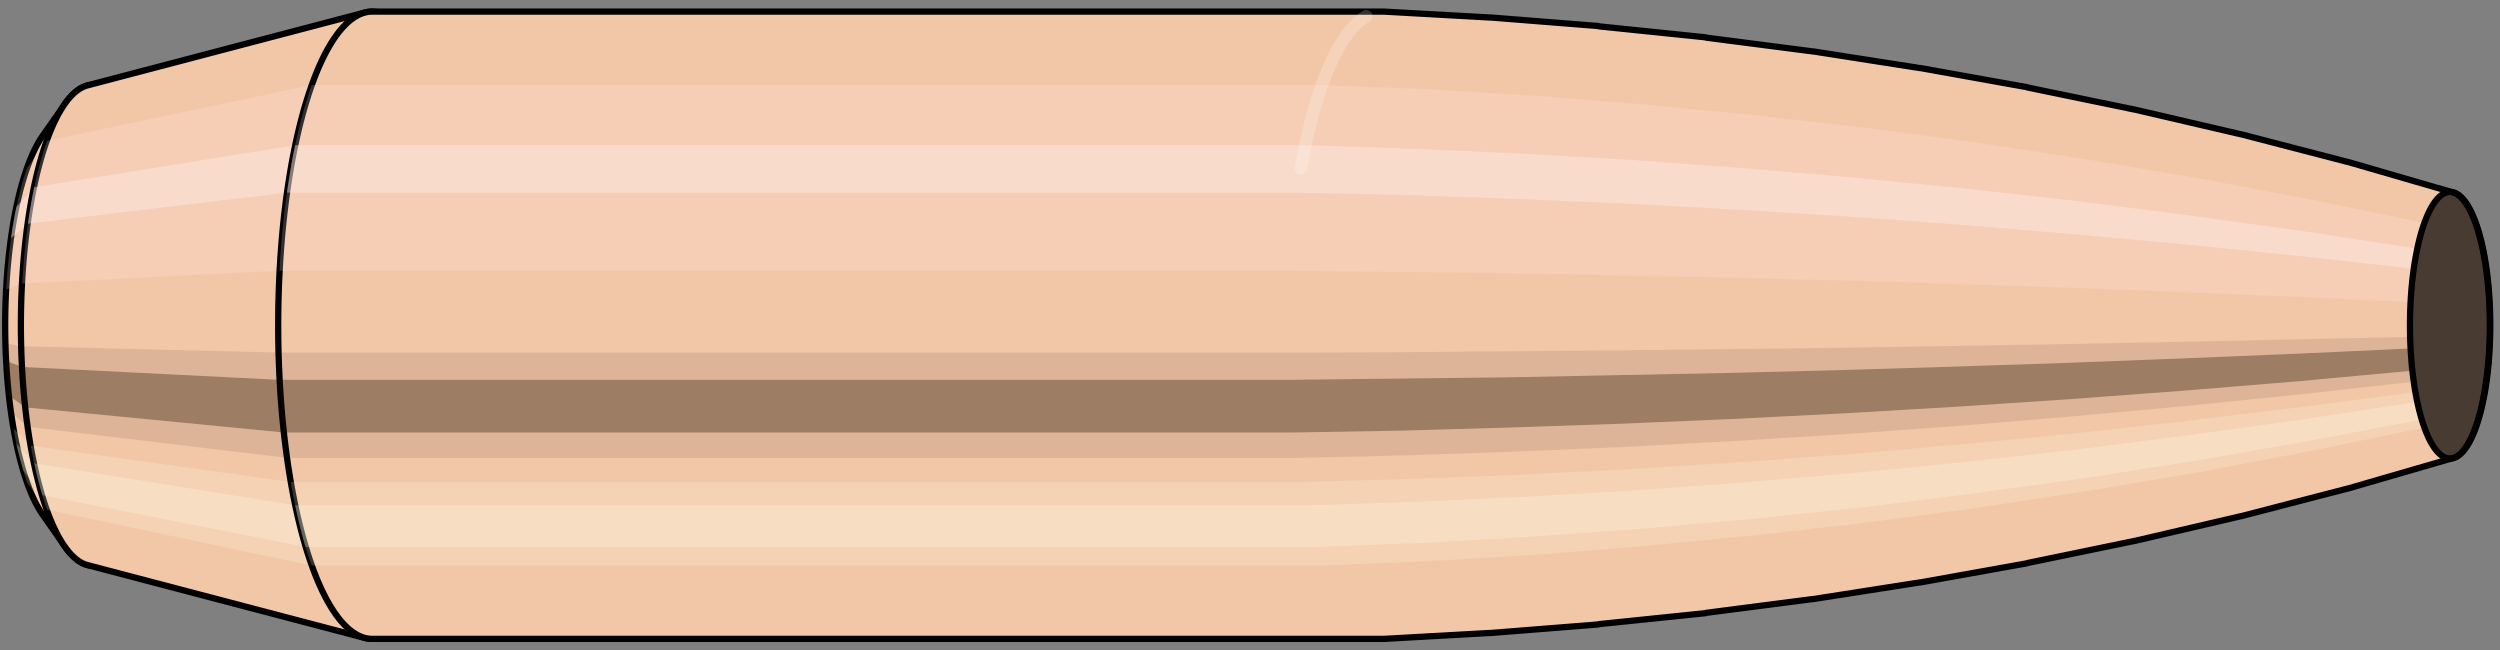
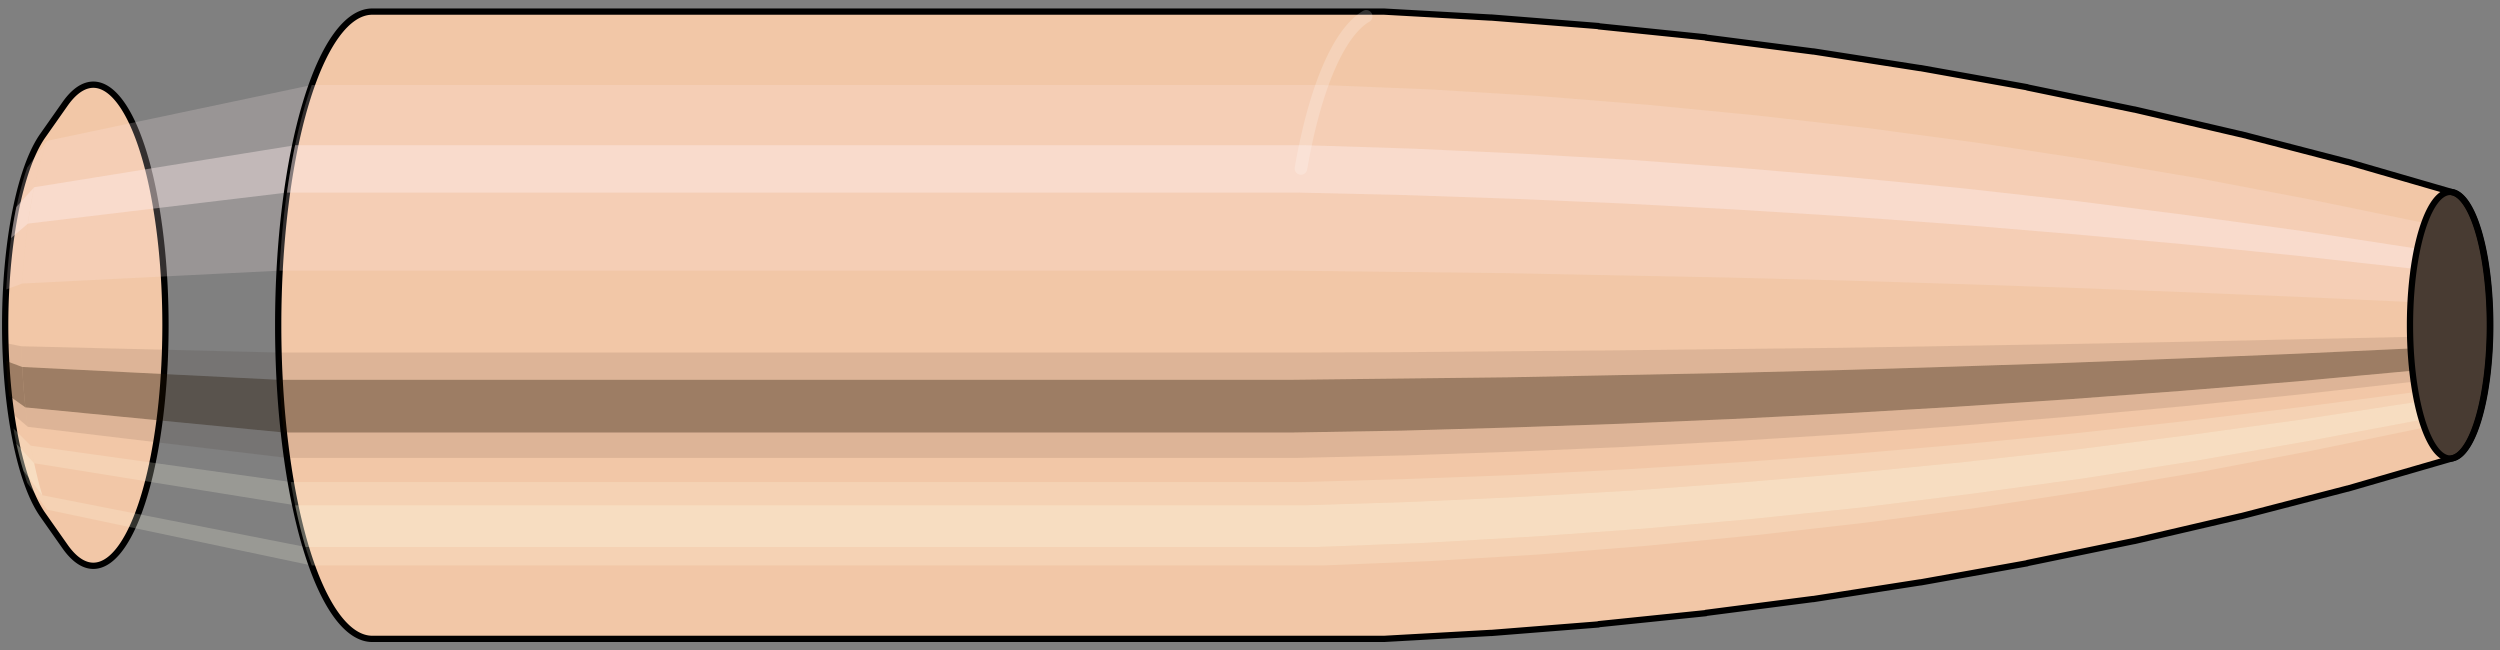
<svg xmlns="http://www.w3.org/2000/svg" viewBox="-0.214 -1.037 7.971 2.074">
  <rect x="-0.214" y="-1.037" width="7.971" height="2.074" fill="#808080" stroke="none" />
  <defs />
  <path style="fill:#f2c7a7;stroke:black;stroke-width:0.02;" d=" M -0.078 -0.604  A 0.197 0.657 0 0 0 -0.078 0.604   L -0.007 0.705  A 0.23 0.767 0 1 0 -0.007 -0.705  L -0.078 -0.604  Z" />
  <path style="fill:#ffefef;opacity:0.2;" d=" M -0.127 -0.503  A 0.197 0.657 0 0 0 -0.194 -0.114   L -0.143 -0.133  A 0.23 0.767 0 0 1 -0.064 -0.588   L -0.127 -0.503  Z " />
  <path style="fill:#ffefef;opacity:0.4;" d=" M -0.162 -0.377  A 0.197 0.657 0 0 0 -0.179 -0.278   L -0.125 -0.324  A 0.23 0.767 0 0 1 -0.105 -0.44   L -0.162 -0.377  Z " />
  <path style="fill:#201000;opacity:0.1;" d=" M -0.196 0.057  A 0.197 0.657 0 0 0 -0.194 0.114   L -0.143 0.133  A 0.23 0.767 0 0 1 -0.146 0.067   L -0.196 0.057  Z " />
  <path style="fill:#201000;opacity:0.4;" d=" M -0.194 0.114  A 0.197 0.657 0 0 0 -0.185 0.225   L -0.133 0.262  A 0.23 0.767 0 0 1 -0.143 0.133   L -0.194 0.114  Z " />
  <path style="fill:#201000;opacity:0.1;" d=" M -0.185 0.225  A 0.197 0.657 0 0 0 -0.179 0.278   L -0.125 0.324  A 0.23 0.767 0 0 1 -0.133 0.262   L -0.185 0.225  Z " />
  <path style="fill:#ffffe8;opacity:0.2;" d=" M -0.171 0.329  A 0.197 0.657 0 0 0 -0.162 0.377   L -0.105 0.44  A 0.23 0.767 0 0 1 -0.116 0.384   L -0.171 0.329  Z " />
  <path style="fill:#ffffe8;opacity:0.4;" d=" M -0.162 0.377  A 0.197 0.657 0 0 0 -0.139 0.465   L -0.079 0.542  A 0.23 0.767 0 0 1 -0.105 0.44   L -0.162 0.377  Z " />
  <path style="fill:#ffffe8;opacity:0.2;" d=" M -0.139 0.465  A 0.197 0.657 0 0 0 -0.127 0.503   L -0.064 0.588  A 0.23 0.767 0 0 1 -0.079 0.542   L -0.139 0.465  Z " />
-   <path style="fill:#f2c7a7;stroke:black;stroke-width:0.02;" d=" M 0.066 -0.765  A 0.23 0.767 0 0 0 0.066 0.765   L 0.949 0.997  A 0.3 1 0 1 0 0.949 -0.997  L 0.066 -0.765  Z " />
  <path style="fill:#ffefef;opacity:0.2;" d=" M -0.064 -0.588  A 0.23 0.767 0 0 0 -0.143 -0.133   L 0.677 -0.174  A 0.3 1 0 0 1 0.78 -0.766   L -0.064 -0.588  Z " />
  <path style="fill:#ffefef;opacity:0.4;" d=" M -0.105 -0.44  A 0.23 0.767 0 0 0 -0.125 -0.324   L 0.701 -0.423  A 0.3 1 0 0 1 0.727 -0.574   L -0.105 -0.44  Z " />
  <path style="fill:#201000;opacity:0.1;" d=" M -0.146 0.067  A 0.23 0.767 0 0 0 -0.143 0.133   L 0.677 0.174  A 0.3 1 0 0 1 0.674 0.087   L -0.146 0.067  Z " />
  <path style="fill:#201000;opacity:0.4;" d=" M -0.143 0.133  A 0.23 0.767 0 0 0 -0.133 0.262   L 0.691 0.342  A 0.3 1 0 0 1 0.677 0.174   L -0.143 0.133  Z " />
  <path style="fill:#201000;opacity:0.1;" d=" M -0.133 0.262  A 0.23 0.767 0 0 0 -0.125 0.324   L 0.701 0.423  A 0.3 1 0 0 1 0.691 0.342   L -0.133 0.262  Z " />
  <path style="fill:#ffffe8;opacity:0.2;" d=" M -0.116 0.384  A 0.23 0.767 0 0 0 -0.105 0.44   L 0.727 0.574  A 0.3 1 0 0 1 0.713 0.5   L -0.116 0.384  Z " />
-   <path style="fill:#ffffe8;opacity:0.4;" d=" M -0.105 0.44  A 0.23 0.767 0 0 0 -0.079 0.542   L 0.76 0.707  A 0.3 1 0 0 1 0.727 0.574   L -0.105 0.44  Z " />
  <path style="fill:#ffffe8;opacity:0.2;" d=" M -0.079 0.542  A 0.23 0.767 0 0 0 -0.064 0.588   L 0.78 0.766  A 0.3 1 0 0 1 0.76 0.707   L -0.079 0.542  Z " />
  <path style="fill:#f2c7a7;stroke:black;stroke-width:0.02;" d=" M 0.973 -1  A 0.3 1 0 0 0 0.973 1   L 4.194 1  A 0.3 1 0 0 0 4.199 1  L 4.539 0.981  A 0.294 0.981 0 0 0 4.542 0.981  L 4.882 0.954  A 0.286 0.954 0 0 0 4.884 0.953  L 5.224 0.918  A 0.275 0.918 0 0 0 5.226 0.917  L 5.566 0.873  A 0.262 0.874 0 0 0 5.568 0.873  L 5.907 0.82  A 0.246 0.821 0 0 0 5.909 0.82  L 6.249 0.759  A 0.228 0.76 0 0 0 6.251 0.758  L 6.59 0.688  A 0.207 0.69 0 0 0 6.591 0.688  L 6.93 0.609  A 0.183 0.611 0 0 0 6.931 0.609  L 7.27 0.521  A 0.157 0.522 0 0 0 7.271 0.521  L 7.609 0.423  A 0.128 0.425 0 0 0 7.609 -0.423  L 7.271 -0.521  A 0.157 0.522 0 0 0 7.27 -0.521  L 6.931 -0.609  A 0.183 0.611 0 0 0 6.93 -0.609  L 6.591 -0.688  A 0.207 0.69 0 0 0 6.59 -0.688  L 6.251 -0.758  A 0.228 0.76 0 0 0 6.249 -0.759  L 5.909 -0.82  A 0.246 0.821 0 0 0 5.907 -0.82  L 5.568 -0.873  A 0.262 0.874 0 0 0 5.566 -0.873  L 5.226 -0.917  A 0.275 0.918 0 0 0 5.224 -0.918  L 4.884 -0.953  A 0.286 0.954 0 0 0 4.882 -0.954  L 4.542 -0.981  A 0.294 0.981 0 0 0 4.539 -0.981  L 4.199 -1  A 0.3 1 0 0 0 4.194 -1  L 0.973 -1  Z " />
  <path style="fill:#ffefef;opacity:0.2;" d=" M 0.78 -0.766  A 0.3 1 0 0 0 0.677 -0.174   L 3.899 -0.174  L 4.245 -0.17  L 4.593 -0.166  L 4.944 -0.159  L 5.298 -0.152  L 5.653 -0.143  L 6.012 -0.132  L 6.373 -0.12  L 6.737 -0.106  L 7.103 -0.091  L 7.472 -0.074  A 0.128 0.425 0 0 1 7.516 -0.326   L 7.157 -0.4  L 6.8 -0.468  L 6.444 -0.528  L 6.09 -0.582  L 5.738 -0.629  L 5.387 -0.669  L 5.038 -0.703  L 4.691 -0.731  L 4.345 -0.752  L 4.001 -0.766  L 0.78 -0.766  Z " />
  <path style="fill:#ffefef;opacity:0.4;" d=" M 0.727 -0.574  A 0.3 1 0 0 0 0.701 -0.423   L 3.922 -0.423  L 4.268 -0.415  L 4.616 -0.403  L 4.966 -0.388  L 5.318 -0.369  L 5.673 -0.347  L 6.03 -0.321  L 6.389 -0.291  L 6.751 -0.258  L 7.116 -0.221  L 7.482 -0.18  A 0.128 0.425 0 0 1 7.494 -0.244   L 7.129 -0.3  L 6.767 -0.35  L 6.407 -0.396  L 6.05 -0.436  L 5.694 -0.471  L 5.341 -0.501  L 4.99 -0.527  L 4.641 -0.547  L 4.293 -0.563  L 3.948 -0.574  L 0.727 -0.574  Z " />
  <path style="fill:#201000;opacity:0.1;" d=" M 0.674 0.087  A 0.3 1 0 0 0 0.677 0.174   L 3.899 0.174  L 4.245 0.17  L 4.593 0.166  L 4.944 0.159  L 5.298 0.152  L 5.653 0.143  L 6.012 0.132  L 6.373 0.12  L 6.737 0.106  L 7.103 0.091  L 7.472 0.074  A 0.128 0.425 0 0 1 7.471 0.037   L 7.101 0.045  L 6.735 0.053  L 6.371 0.06  L 6.009 0.066  L 5.651 0.072  L 5.295 0.076  L 4.941 0.08  L 4.59 0.083  L 4.241 0.086  L 3.895 0.087  L 0.674 0.087  Z " />
  <path style="fill:#201000;opacity:0.4;" d=" M 0.677 0.174  A 0.3 1 0 0 0 0.691 0.342   L 3.912 0.342  L 4.258 0.336  L 4.606 0.326  L 4.957 0.314  L 5.309 0.299  L 5.665 0.281  L 6.022 0.26  L 6.382 0.236  L 6.745 0.209  L 7.11 0.179  L 7.478 0.145  A 0.128 0.425 0 0 1 7.472 0.074   L 7.103 0.091  L 6.737 0.106  L 6.373 0.12  L 6.012 0.132  L 5.653 0.143  L 5.298 0.152  L 4.944 0.159  L 4.593 0.166  L 4.245 0.17  L 3.899 0.174  L 0.677 0.174  Z " />
  <path style="fill:#201000;opacity:0.1;" d=" M 0.691 0.342  A 0.3 1 0 0 0 0.701 0.423   L 3.922 0.423  L 4.268 0.415  L 4.616 0.403  L 4.966 0.388  L 5.318 0.369  L 5.673 0.347  L 6.03 0.321  L 6.389 0.291  L 6.751 0.258  L 7.116 0.221  L 7.482 0.18  A 0.128 0.425 0 0 1 7.478 0.145   L 7.11 0.179  L 6.745 0.209  L 6.382 0.236  L 6.022 0.26  L 5.665 0.281  L 5.309 0.299  L 4.957 0.314  L 4.606 0.326  L 4.258 0.336  L 3.912 0.342  L 0.691 0.342  Z " />
  <path style="fill:#ffffe8;opacity:0.2;" d=" M 0.713 0.5  A 0.3 1 0 0 0 0.727 0.574   L 3.948 0.574  L 4.293 0.563  L 4.641 0.547  L 4.99 0.527  L 5.341 0.501  L 5.694 0.471  L 6.05 0.436  L 6.407 0.396  L 6.767 0.35  L 7.129 0.3  L 7.494 0.244  A 0.128 0.425 0 0 1 7.488 0.213   L 7.122 0.261  L 6.759 0.305  L 6.398 0.345  L 6.039 0.38  L 5.683 0.411  L 5.329 0.437  L 4.977 0.459  L 4.627 0.477  L 4.28 0.49  L 3.934 0.5  L 0.713 0.5  Z " />
  <path style="fill:#ffffe8;opacity:0.4;" d=" M 0.727 0.574  A 0.3 1 0 0 0 0.76 0.707   L 3.982 0.707  L 4.326 0.694  L 4.673 0.674  L 5.021 0.649  L 5.37 0.618  L 5.722 0.581  L 6.075 0.537  L 6.431 0.488  L 6.788 0.432  L 7.147 0.369  L 7.508 0.301  A 0.128 0.425 0 0 1 7.494 0.244   L 7.129 0.3  L 6.767 0.35  L 6.407 0.396  L 6.05 0.436  L 5.694 0.471  L 5.341 0.501  L 4.99 0.527  L 4.641 0.547  L 4.293 0.563  L 3.948 0.574  L 0.727 0.574  Z " />
  <path style="fill:#ffffe8;opacity:0.2;" d=" M 0.76 0.707  A 0.3 1 0 0 0 0.78 0.766   L 4.001 0.766  L 4.345 0.752  L 4.691 0.731  L 5.038 0.703  L 5.387 0.669  L 5.738 0.629  L 6.09 0.582  L 6.444 0.528  L 6.8 0.468  L 7.157 0.4  L 7.516 0.326  A 0.128 0.425 0 0 1 7.508 0.301   L 7.147 0.369  L 6.788 0.432  L 6.431 0.488  L 6.075 0.537  L 5.722 0.581  L 5.37 0.618  L 5.021 0.649  L 4.673 0.674  L 4.326 0.694  L 3.982 0.707  L 0.76 0.707  Z " />
  <ellipse style="fill:black;opacity:0.7;" cx="7.598" cy="0" rx="0.128" ry="0.425" />
  <path style="fill:none;stroke:black;stroke-width:0.02" d=" M 7.598 0.425  A 0.128 0.425 0 0 0 7.598 -0.425 " />
  <path style="fill:none;stroke:black;stroke-width:0.02;" d=" M 7.598 -0.425  A 0.128 0.425 0 0 0 7.598 0.425 " />
  <path style="fill:#ffefef;opacity:0.2;" d=" M 7.516 -0.326  A 0.128 0.425 0 0 0 7.472 -0.074   A 0.128 0.425 0 0 1 7.516 -0.326   Z " />
-   <path style="fill:#ffefef;opacity:0.4;" d=" M 7.494 -0.244  A 0.128 0.425 0 0 0 7.482 -0.18   A 0.128 0.425 0 0 1 7.494 -0.244   Z " />
  <path style="fill:#201000;opacity:0.1;" d=" M 7.471 0.037  A 0.128 0.425 0 0 0 7.472 0.074   A 0.128 0.425 0 0 1 7.471 0.037   Z " />
  <path style="fill:#201000;opacity:0.4;" d=" M 7.472 0.074  A 0.128 0.425 0 0 0 7.478 0.145   A 0.128 0.425 0 0 1 7.472 0.074   Z " />
  <path style="fill:#201000;opacity:0.1;" d=" M 7.478 0.145  A 0.128 0.425 0 0 0 7.482 0.18   A 0.128 0.425 0 0 1 7.478 0.145   Z " />
  <path style="fill:#ffffe8;opacity:0.2;" d=" M 7.488 0.213  A 0.128 0.425 0 0 0 7.494 0.244   A 0.128 0.425 0 0 1 7.488 0.213   Z " />
  <path style="fill:#ffffe8;opacity:0.4;" d=" M 7.494 0.244  A 0.128 0.425 0 0 0 7.508 0.301   A 0.128 0.425 0 0 1 7.494 0.244   Z " />
  <path style="fill:#ffffe8;opacity:0.2;" d=" M 7.508 0.301  A 0.128 0.425 0 0 0 7.516 0.326   A 0.128 0.425 0 0 1 7.508 0.301   Z " />
  <path style="fill:none;stroke:white;stroke-width:0.04;opacity:0.2;stroke-linecap:round" d=" M 4.142 -0.985  A 0.3 1 0 0 0 3.934 -0.5 " />
</svg>